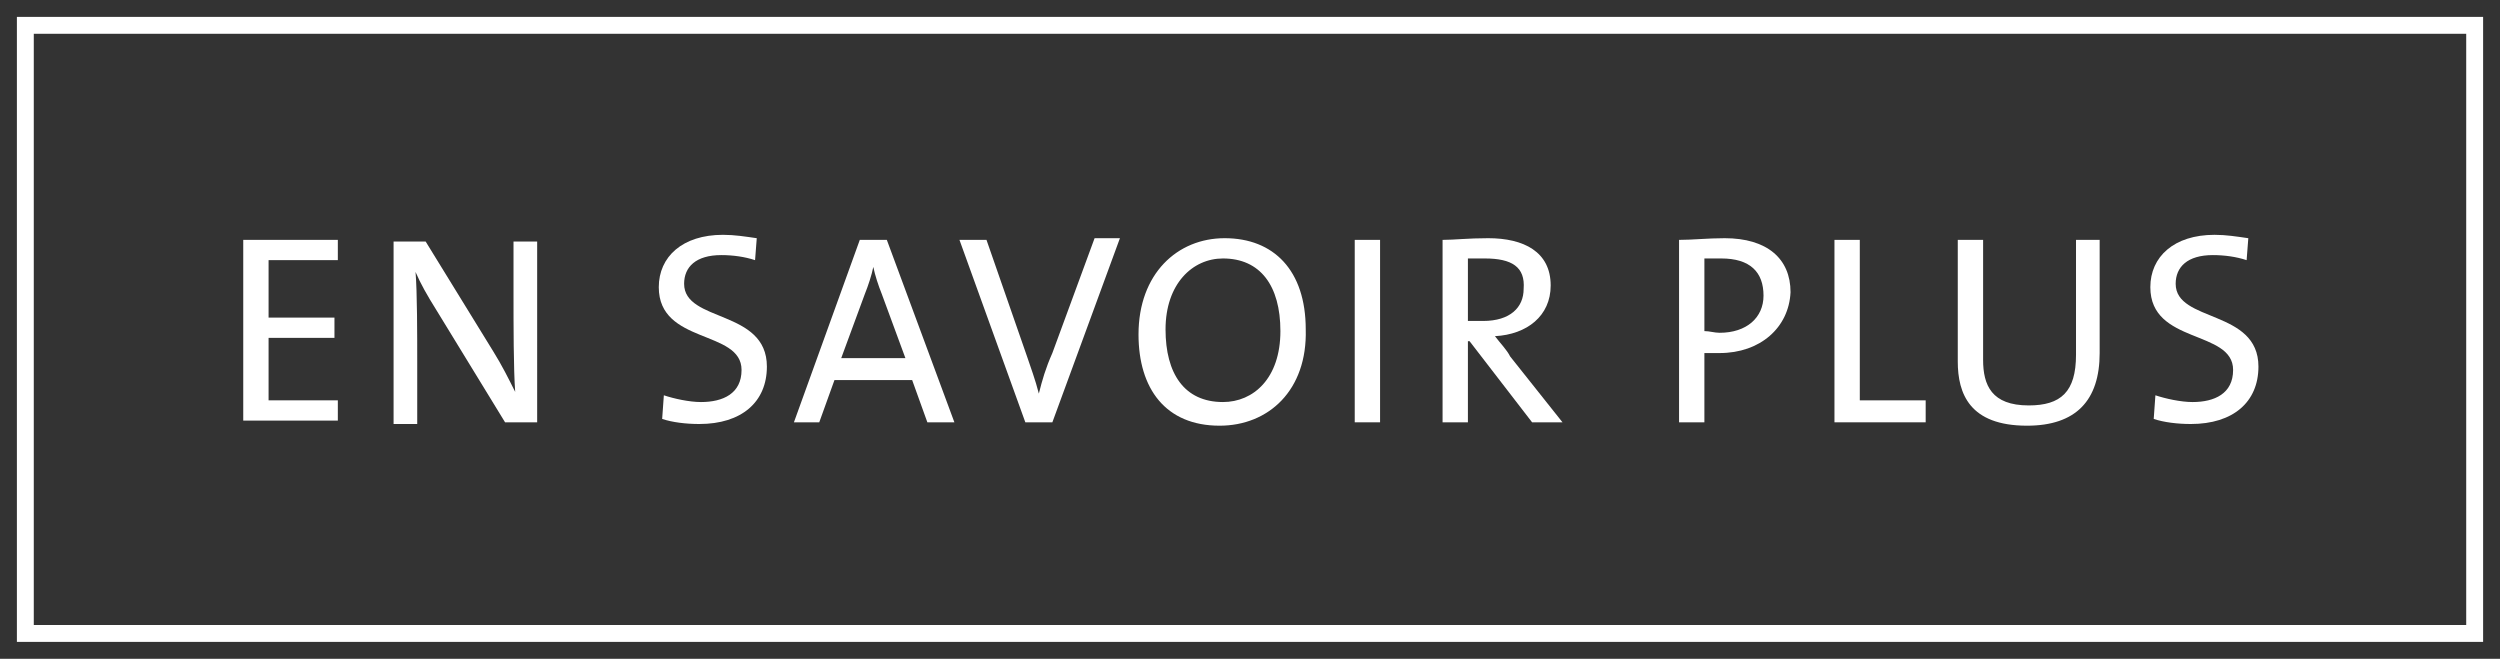
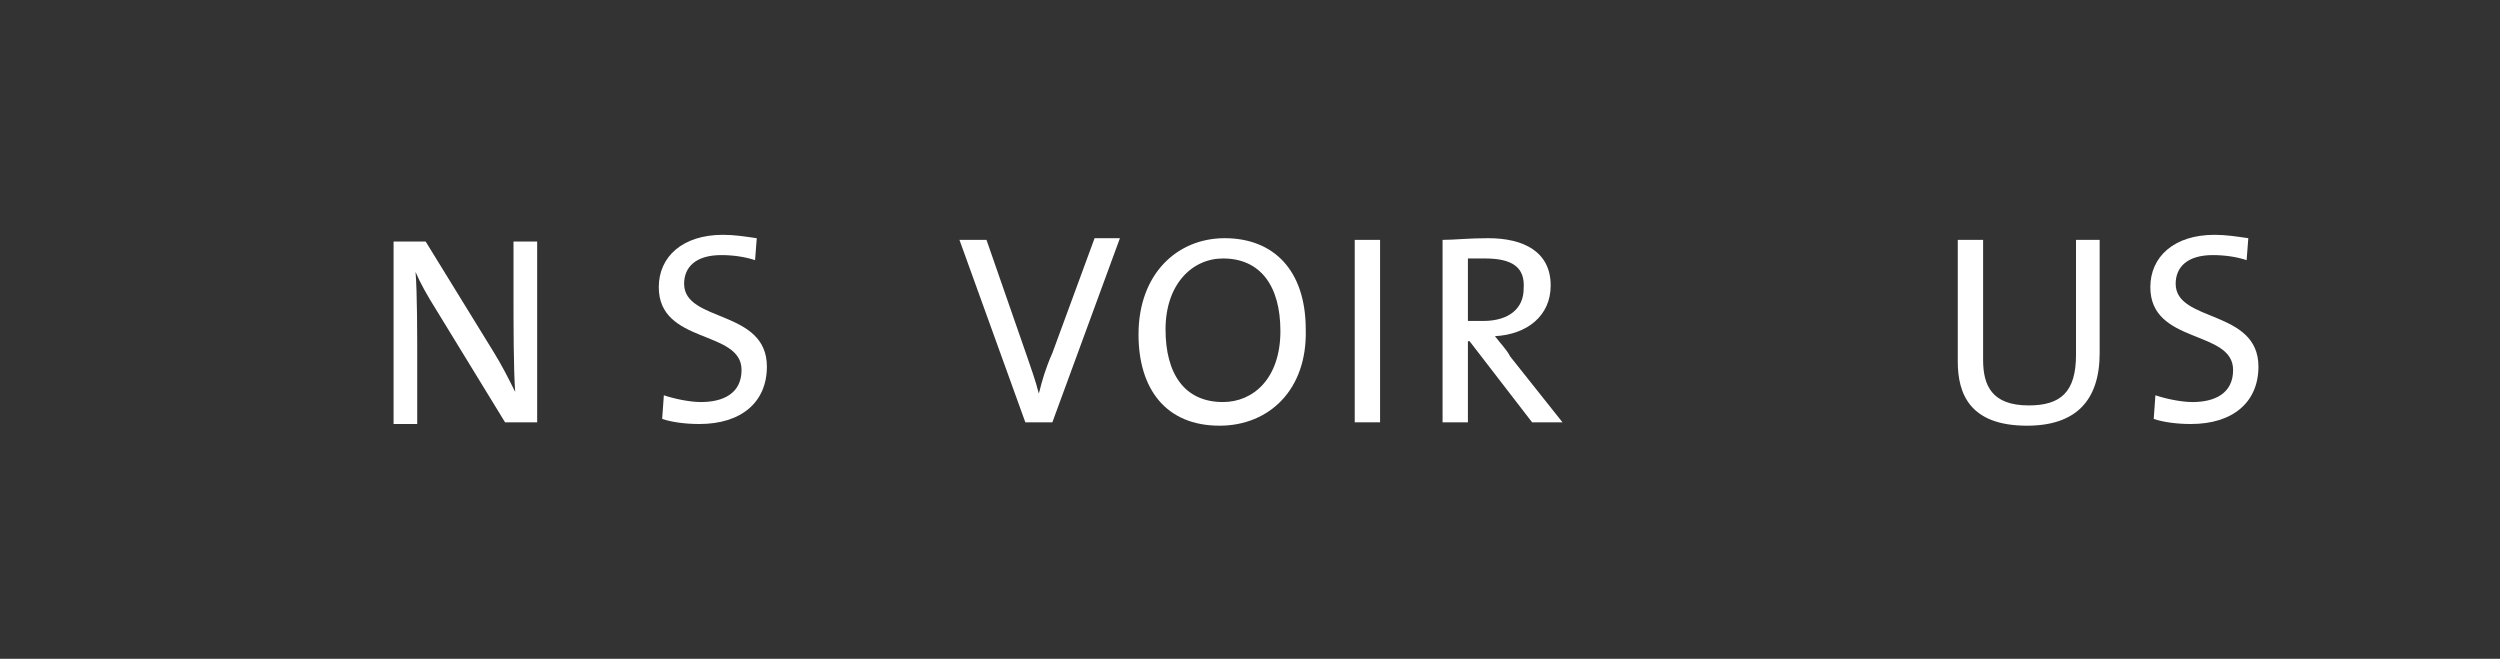
<svg xmlns="http://www.w3.org/2000/svg" version="1.1" id="Calque_1" x="0px" y="0px" viewBox="0 0 148 39" style="enable-background:new 0 0 148 39;" xml:space="preserve">
  <rect x="0" y="0" width="148" height="39" fill="#333333" stroke="none" />
  <style type="text/css">
	.st0{fill:none;}
	.st1{fill:none;stroke:#FFFFFF;}
	.st2{enable-background:new    ;}
	.st3{fill:#FFFFFF;}
</style>
  <g id="Groupe_1627" transform="translate(-8771 -797.999)">
    <g id="Groupe_1622" transform="translate(-7915 240)">
      <g id="Rectangle_386" transform="translate(16686 557.999)">
        <rect x="1" y="1" class="st0" width="146" height="37" />
-         <rect x="1.5" y="1.5" class="st1" width="145" height="36" />
      </g>
      <g class="st2">
-         <path class="st3" d="M16700.4,583v-10.8h5.6v1.2h-4.1v3.4h3.9v1.2h-3.9v3.7h4.1v1.2H16700.4z" />
        <path class="st3" d="M16715.9,583l-4.1-6.7c-0.5-0.8-0.9-1.5-1.2-2.2c0.1,1.2,0.1,3.7,0.1,5.5v3.5h-1.4v-10.8h1.9l4,6.5     c0.5,0.8,0.9,1.6,1.3,2.4c-0.1-1.3-0.1-4-0.1-5.8v-3.1h1.4V583H16715.9z" />
        <path class="st3" d="M16727.4,583.1c-0.8,0-1.6-0.1-2.2-0.3l0.1-1.4c0.6,0.2,1.5,0.4,2.2,0.4c1.3,0,2.4-0.5,2.4-1.9     c0-2.4-4.9-1.5-4.9-4.9c0-1.8,1.4-3.1,3.8-3.1c0.7,0,1.3,0.1,2,0.2l-0.1,1.3c-0.6-0.2-1.3-0.3-2-0.3c-1.5,0-2.2,0.7-2.2,1.7     c0,2.3,4.9,1.5,4.9,4.9C16731.4,581.8,16729.9,583.1,16727.4,583.1z" />
-         <path class="st3" d="M16740.9,583l-0.9-2.5h-4.6l-0.9,2.5h-1.5l3.9-10.8h1.6l4,10.8H16740.9z M16738.2,575.4     c-0.2-0.5-0.4-1.1-0.5-1.6h0c-0.1,0.5-0.3,1.1-0.5,1.6l-1.4,3.8h3.8L16738.2,575.4z" />
-         <path class="st3" d="M16748.3,583h-1.6l-3.9-10.8h1.6l2.4,6.9c0.2,0.6,0.5,1.4,0.7,2.2h0c0.2-0.8,0.4-1.5,0.8-2.4l2.5-6.8h1.5     L16748.3,583z" />
+         <path class="st3" d="M16748.3,583h-1.6l-3.9-10.8h1.6l2.4,6.9c0.2,0.6,0.5,1.4,0.7,2.2h0c0.2-0.8,0.4-1.5,0.8-2.4l2.5-6.8h1.5     z" />
        <path class="st3" d="M16758.2,583.2c-3.2,0-4.8-2.2-4.8-5.4c0-3.6,2.3-5.7,5.1-5.7c2.9,0,4.8,1.9,4.8,5.4     C16763.4,581.1,16761.1,583.2,16758.2,583.2z M16758.4,573.3c-1.8,0-3.4,1.5-3.4,4.2c0,2.6,1.1,4.3,3.4,4.3     c1.8,0,3.4-1.4,3.4-4.2C16761.8,574.9,16760.6,573.3,16758.4,573.3z" />
        <path class="st3" d="M16766.2,583v-10.8h1.5V583H16766.2z" />
        <path class="st3" d="M16776.7,583l-3.7-4.8h-0.1v4.8h-1.5v-10.8c0.7,0,1.5-0.1,2.7-0.1c2.1,0,3.7,0.8,3.7,2.8     c0,1.8-1.4,2.9-3.3,3c0.3,0.4,0.7,0.8,0.9,1.2l3.1,3.9H16776.7z M16773.9,573.3c-0.4,0-0.7,0-1,0v3.7c0.2,0,0.5,0,0.9,0     c1.6,0,2.4-0.8,2.4-1.9C16776.3,573.8,16775.5,573.3,16773.9,573.3z" />
-         <path class="st3" d="M16787.8,578.9c-0.3,0-0.6,0-0.9,0v4.1h-1.5v-10.8c0.8,0,1.7-0.1,2.7-0.1c2.5,0,3.9,1.2,3.9,3.2     C16791.9,577.4,16790.2,578.9,16787.8,578.9z M16787.9,573.3c-0.4,0-0.7,0-1,0v4.3c0.3,0,0.6,0.1,0.9,0.1c1.6,0,2.6-0.9,2.6-2.2     C16790.4,574.1,16789.6,573.3,16787.9,573.3z" />
-         <path class="st3" d="M16794.6,583v-10.8h1.5v9.5h3.9v1.3H16794.6z" />
        <path class="st3" d="M16806,583.2c-3.4,0-4.1-1.9-4.1-3.8v-7.2h1.5v7.1c0,1.5,0.5,2.7,2.7,2.7c1.9,0,2.8-0.8,2.8-3v-6.8h1.4v6.7     C16810.3,581.7,16808.9,583.2,16806,583.2z" />
        <path class="st3" d="M16815.7,583.1c-0.8,0-1.6-0.1-2.2-0.3l0.1-1.4c0.6,0.2,1.5,0.4,2.2,0.4c1.3,0,2.4-0.5,2.4-1.9     c0-2.4-4.9-1.5-4.9-4.9c0-1.8,1.4-3.1,3.8-3.1c0.7,0,1.3,0.1,2,0.2l-0.1,1.3c-0.6-0.2-1.3-0.3-2-0.3c-1.5,0-2.2,0.7-2.2,1.7     c0,2.3,4.9,1.5,4.9,4.9C16819.7,581.8,16818.2,583.1,16815.7,583.1z" />
      </g>
    </g>
  </g>
</svg>